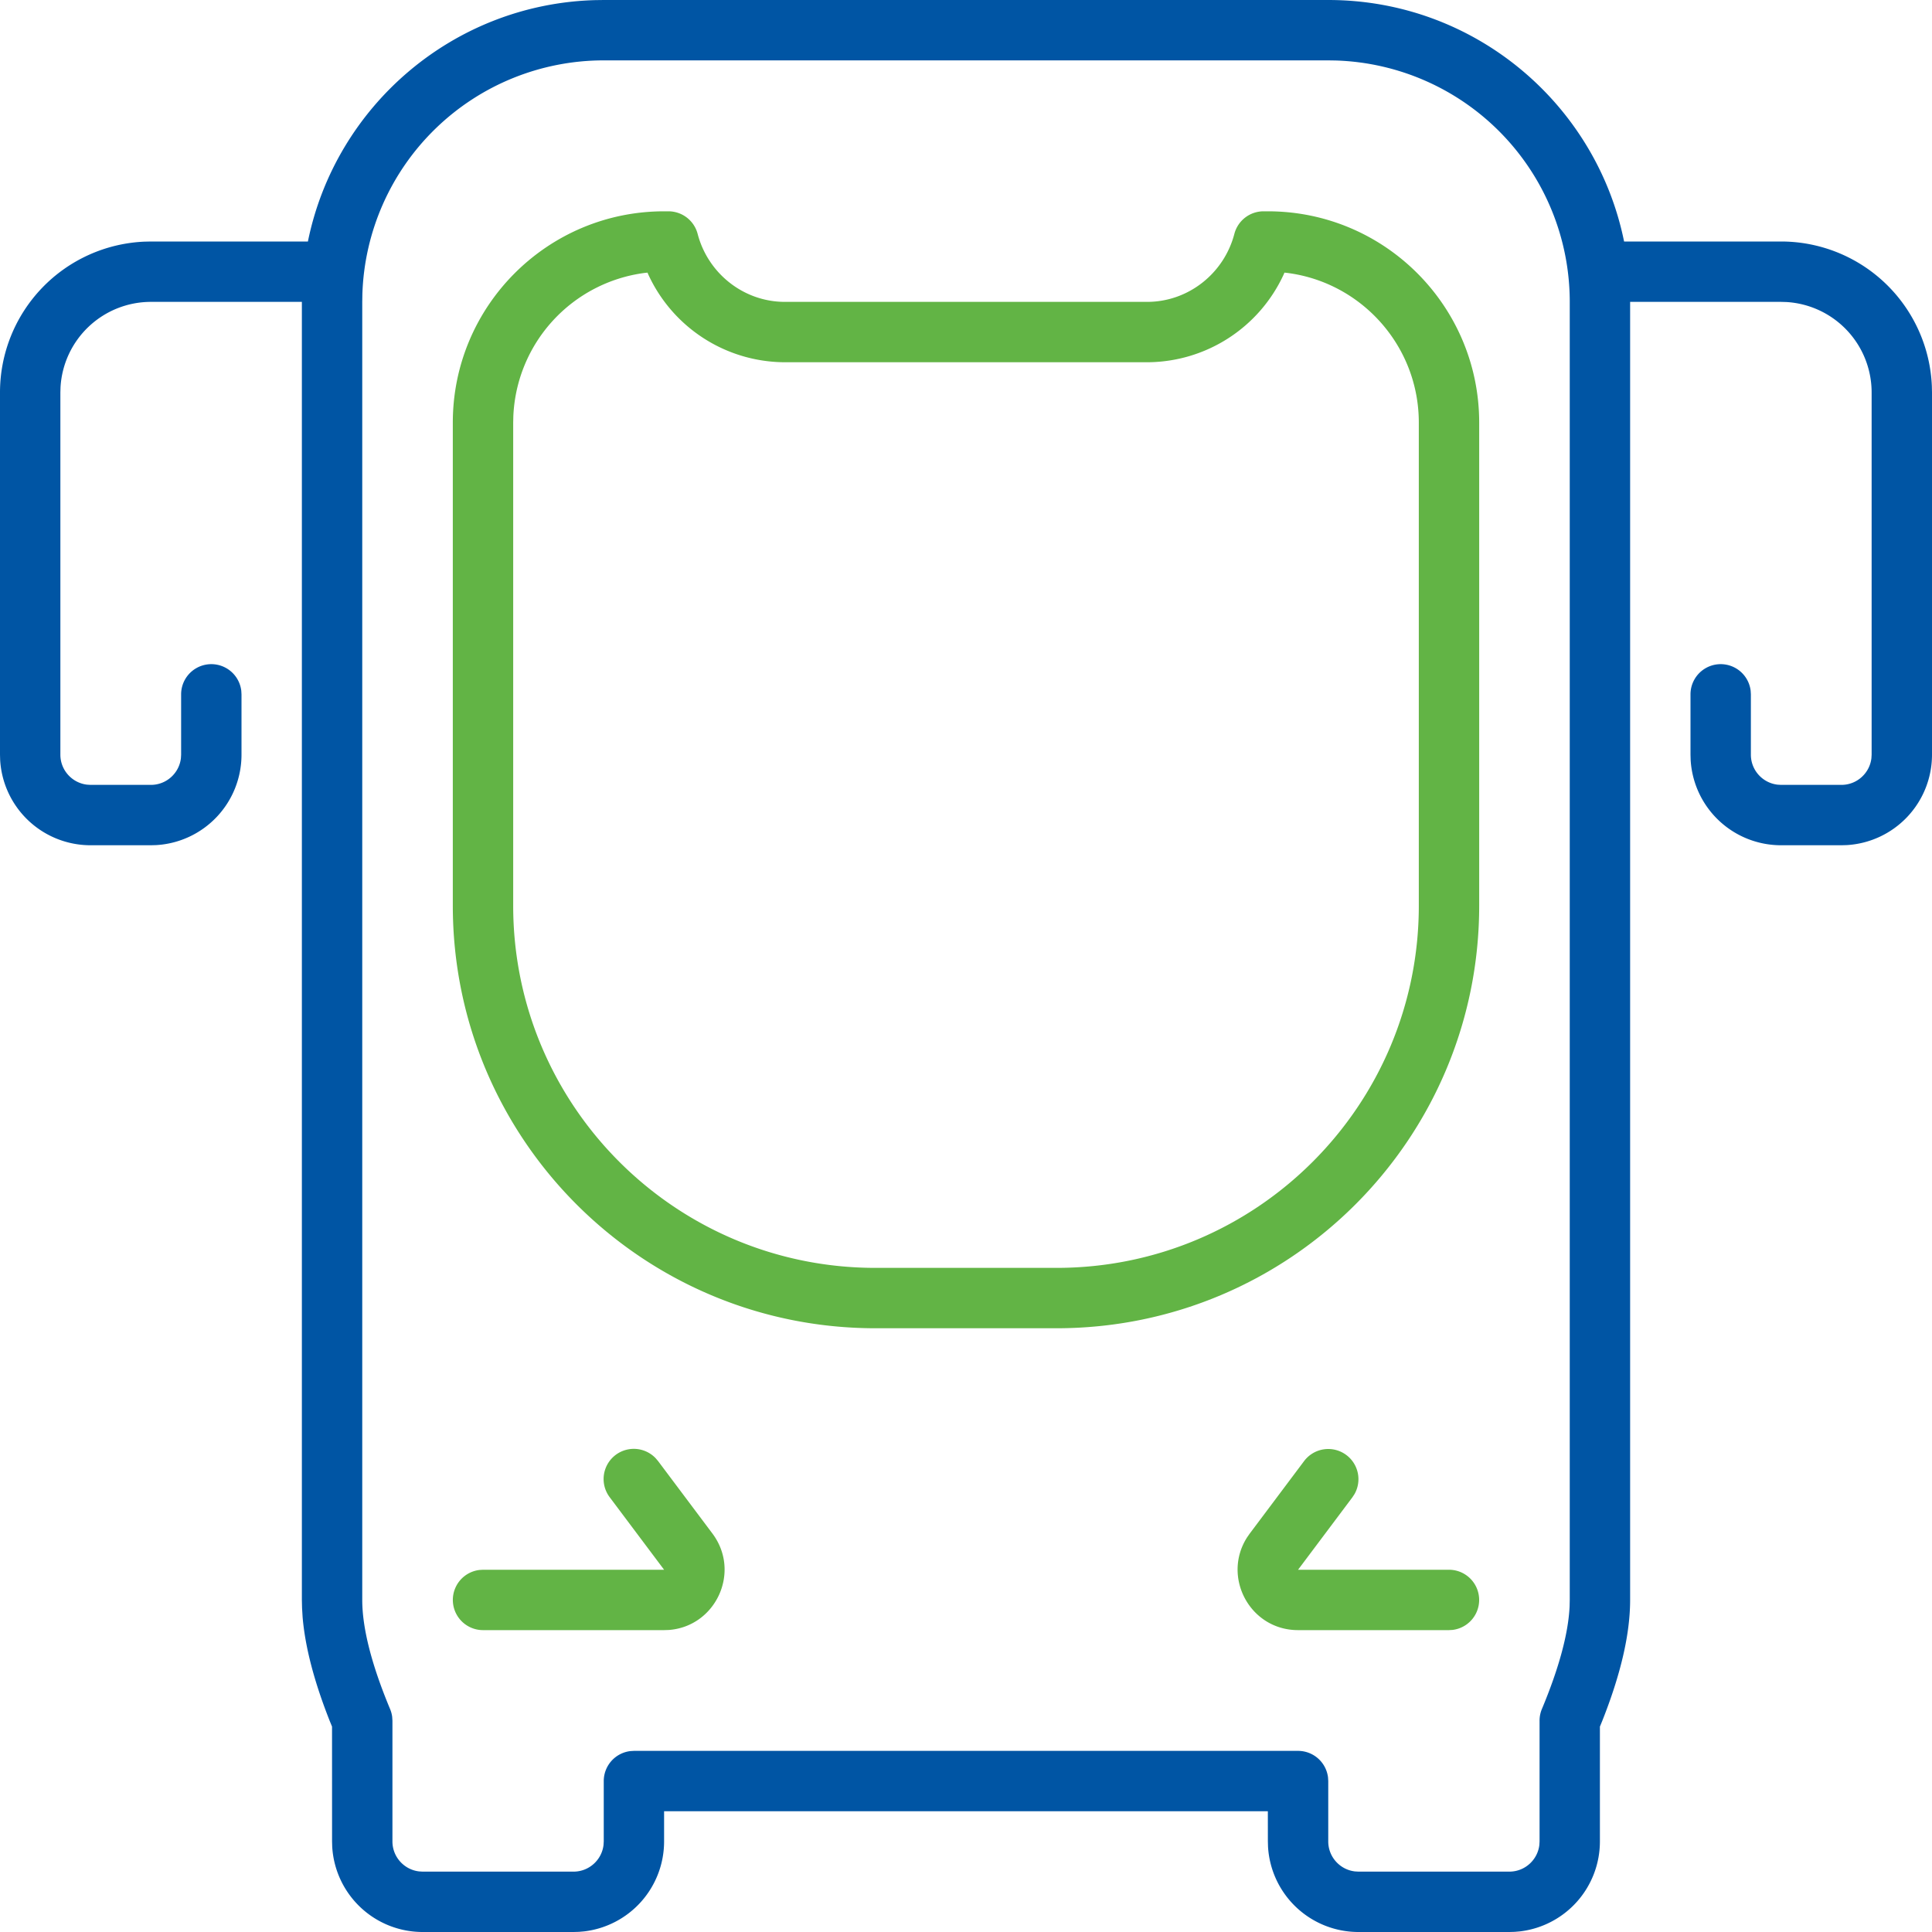
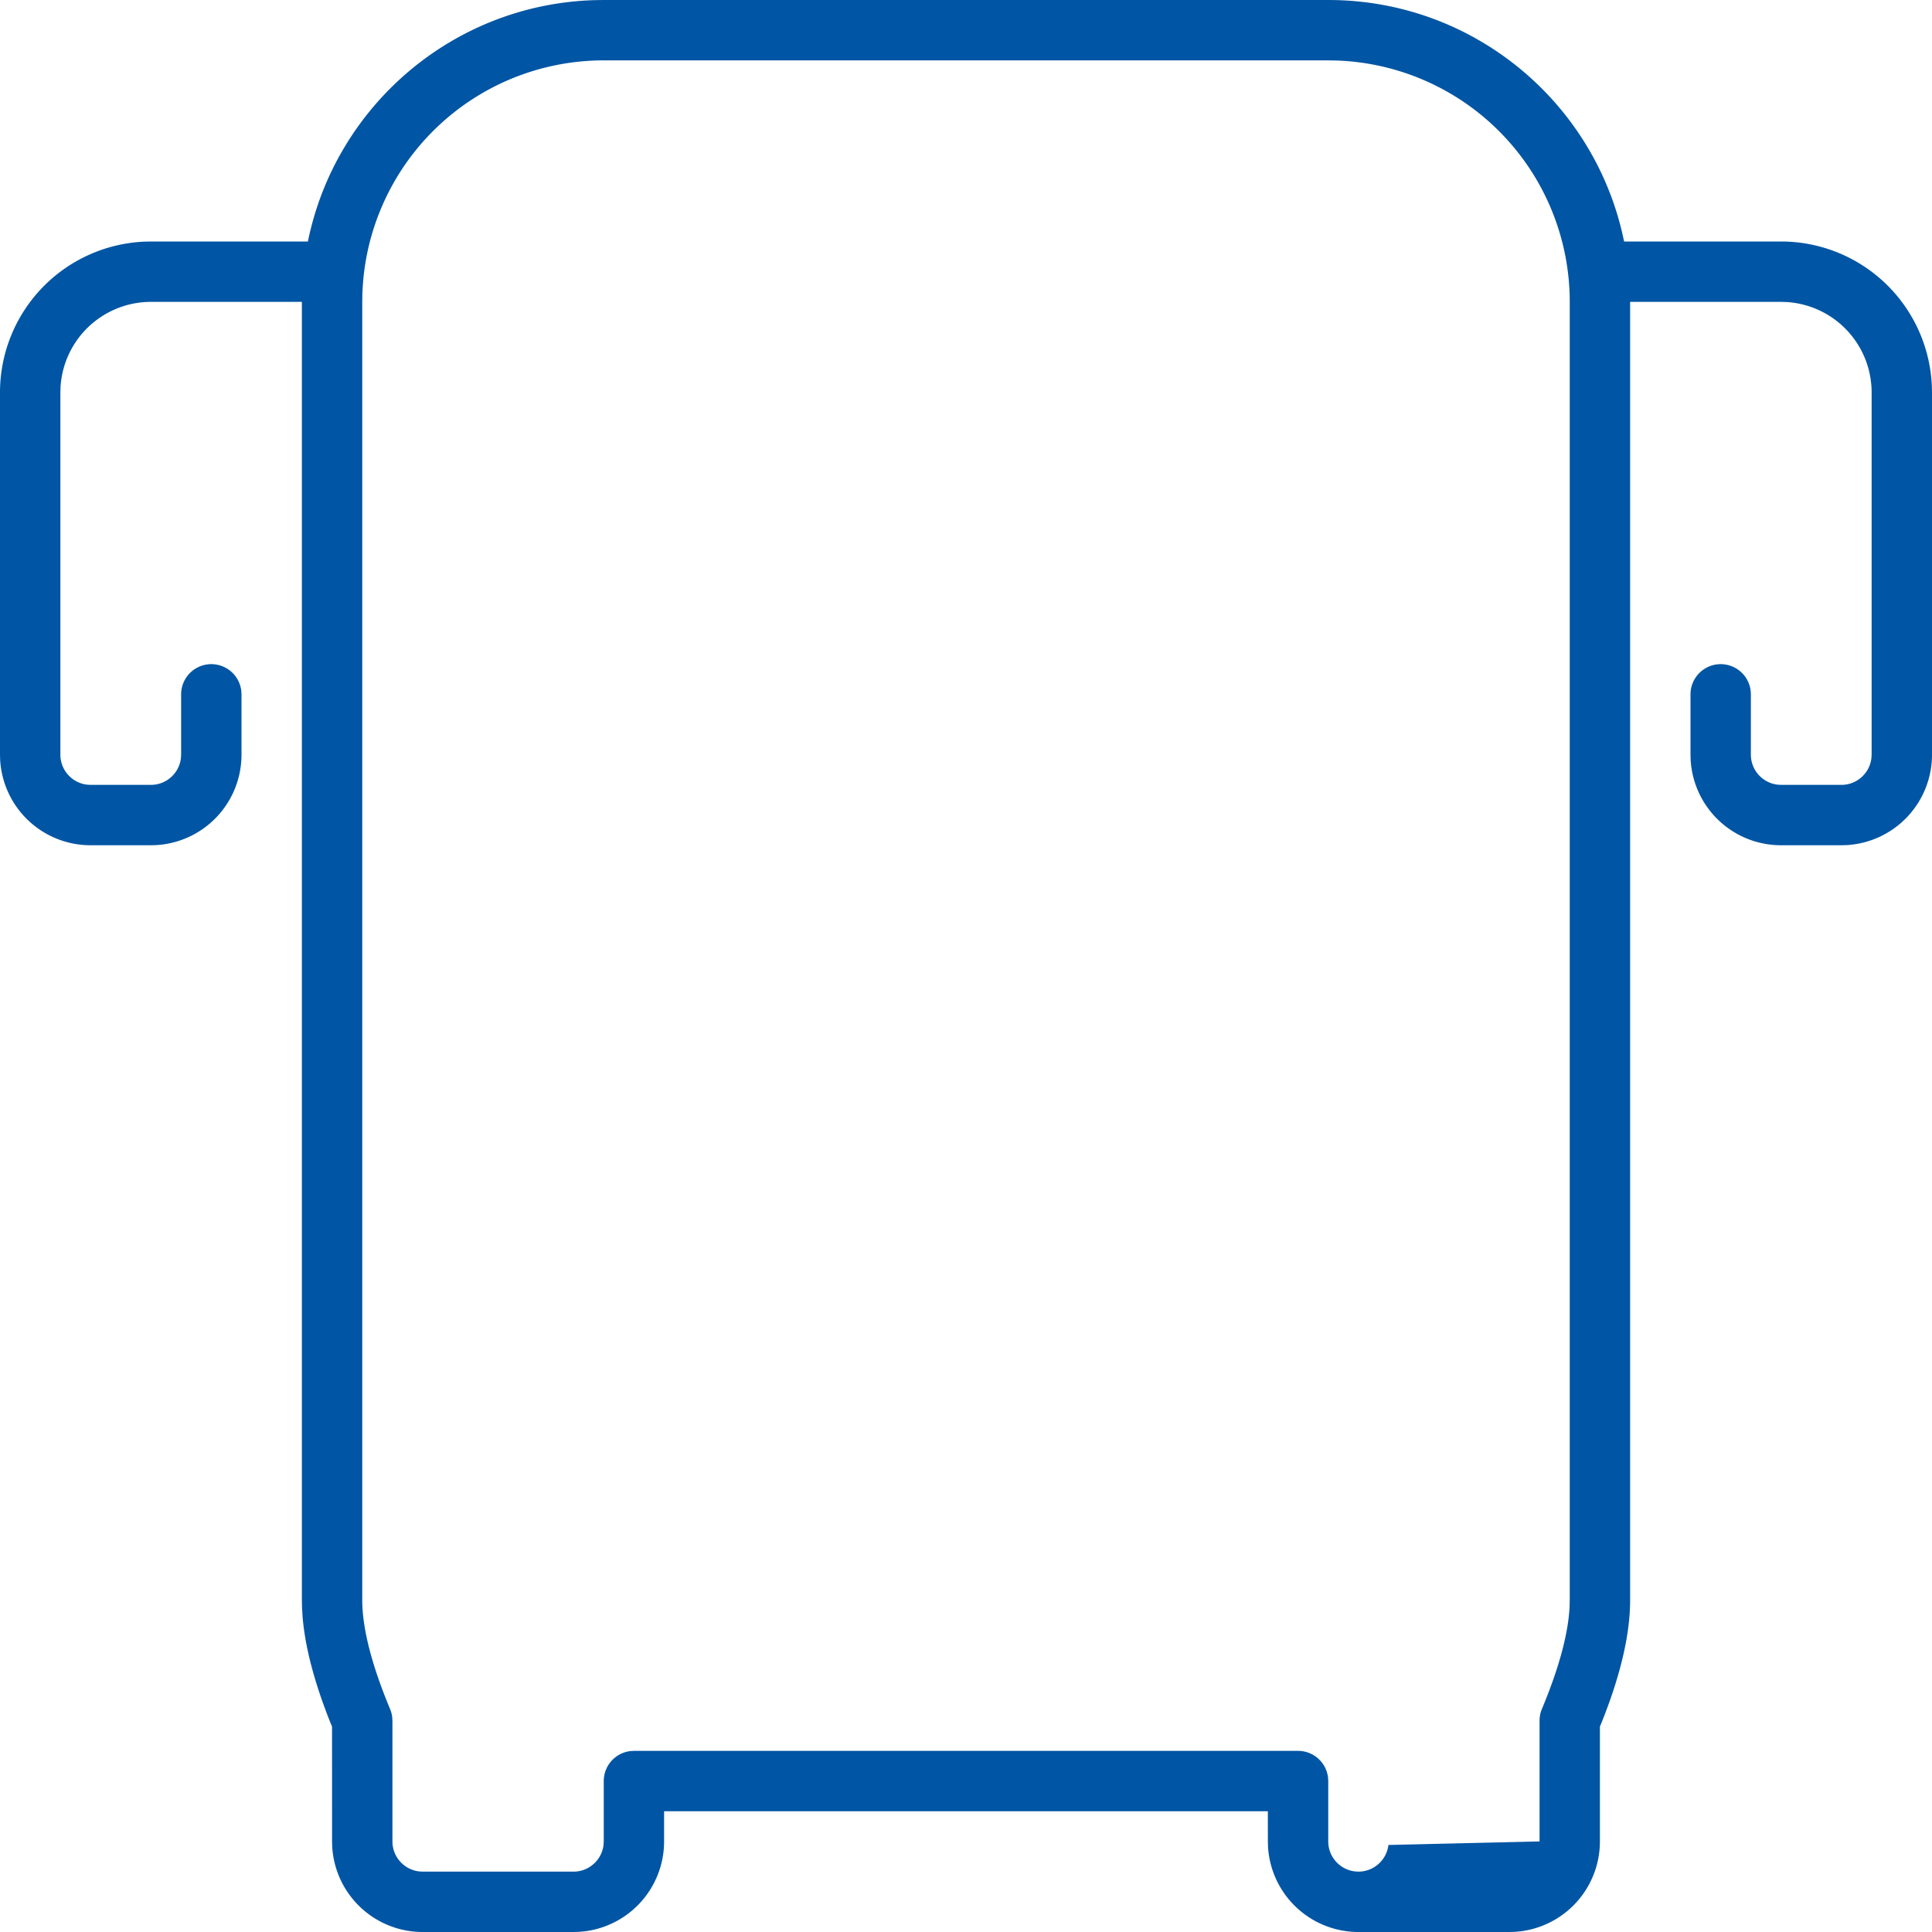
<svg xmlns="http://www.w3.org/2000/svg" width="64" height="64">
  <g fill="none" fill-rule="evenodd">
-     <path d="m21.719 48.305.081.095 1.8 2.4c.957 1.28.105 3.083-1.448 3.195L22 54h-6a1 1 0 0 1-.117-1.993L16 52h5.999l-1.8-2.4a1 1 0 0 1 1.52-1.295zM44.6 48.2a1 1 0 0 1 .269 1.295l-.069.105L43 52h5a1 1 0 0 1 .117 1.993L48 54h-5c-1.597 0-2.528-1.763-1.687-3.075l.087-.125 1.8-2.4a1 1 0 0 1 1.4-.2zM22.142 7a1 1 0 0 1 .968.747C23.453 9.062 24.64 10 26 10h12c1.36 0 2.546-.938 2.89-2.253A1 1 0 0 1 41.856 7H42c3.865 0 7 3.135 7 7v16c0 7.732-6.268 14-14 14h-6c-7.732 0-14-6.268-14-14V14c0-3.865 3.135-7 7-7zm20.407 2.031-.025.06A4.995 4.995 0 0 1 38 12H26a4.996 4.996 0 0 1-4.525-2.908l-.026-.061-.092.01a5.003 5.003 0 0 0-4.352 4.742L17 14v16c0 6.628 5.372 12 12 12h6c6.627 0 12-5.373 12-12V14c0-2.542-1.9-4.643-4.357-4.959l-.094-.01z" fill="#62B445" />
-     <path d="M2 25c0 .512.387.935.883.993L3 26h2c.512 0 .935-.387.993-.883L6 25v-2a1 1 0 0 1 1.993-.117L8 23v2a3 3 0 0 1-2.824 2.995L5 28H3a3 3 0 0 1-2.995-2.824L0 25V13a5 5 0 0 1 4.783-4.995L5 8h5.2c.908-4.475 4.805-7.865 9.516-7.996L20 0h24c4.838 0 8.873 3.435 9.8 8H59a5 5 0 0 1 4.995 4.783L64 13v12a3 3 0 0 1-2.824 2.995L61 28h-2a3 3 0 0 1-2.995-2.824L56 25v-2a1 1 0 0 1 1.993-.117L58 23v2c0 .512.387.935.883.993L59 26h2c.512 0 .935-.387.993-.883L62 25V13a3 3 0 0 0-2.824-2.995L59 10h-5v43c0 1.137-.314 2.474-.93 4.024l-.071.172V61a3.001 3.001 0 0 1-2.65 2.98l-.173.015L50 64h-5a3 3 0 0 1-2.995-2.824L42 61l-.001-1h-20v1a3.001 3.001 0 0 1-2.65 2.98l-.173.015L19 64h-5a3 3 0 0 1-2.995-2.824L11 61l-.001-3.805-.07-.17c-.516-1.302-.82-2.453-.905-3.46l-.018-.3L10 53V10H5a3 3 0 0 0-2.995 2.824L2 13v12zM44 2H20a8 8 0 0 0-7.996 7.75L12 10v43c0 .922.303 2.133.922 3.614a1 1 0 0 1 .069.254L13 57v4c0 .512.386.935.883.993L14 62h5c.512 0 .935-.387.993-.883L20 61v-2a1 1 0 0 1 .883-.993L21 58h22a1 1 0 0 1 .993.883L44 59v2c0 .512.386.935.883.993L45 62h5c.512 0 .935-.387.993-.883L51 61v-4a1 1 0 0 1 .077-.386c.572-1.368.875-2.505.918-3.396L52 53V10a8 8 0 0 0-7.75-7.996L44 2z" fill="#0055A4" />
+     <path d="M2 25c0 .512.387.935.883.993L3 26h2c.512 0 .935-.387.993-.883L6 25v-2a1 1 0 0 1 1.993-.117L8 23v2a3 3 0 0 1-2.824 2.995L5 28H3a3 3 0 0 1-2.995-2.824L0 25V13a5 5 0 0 1 4.783-4.995L5 8h5.2c.908-4.475 4.805-7.865 9.516-7.996L20 0h24c4.838 0 8.873 3.435 9.8 8H59a5 5 0 0 1 4.995 4.783L64 13v12a3 3 0 0 1-2.824 2.995L61 28h-2a3 3 0 0 1-2.995-2.824L56 25v-2a1 1 0 0 1 1.993-.117L58 23v2c0 .512.387.935.883.993L59 26h2c.512 0 .935-.387.993-.883L62 25V13a3 3 0 0 0-2.824-2.995L59 10h-5v43c0 1.137-.314 2.474-.93 4.024l-.071.172V61a3.001 3.001 0 0 1-2.65 2.98l-.173.015L50 64h-5a3 3 0 0 1-2.995-2.824L42 61l-.001-1h-20v1a3.001 3.001 0 0 1-2.65 2.98l-.173.015L19 64h-5a3 3 0 0 1-2.995-2.824L11 61l-.001-3.805-.07-.17c-.516-1.302-.82-2.453-.905-3.46l-.018-.3L10 53V10H5a3 3 0 0 0-2.995 2.824L2 13v12zM44 2H20a8 8 0 0 0-7.996 7.75L12 10v43c0 .922.303 2.133.922 3.614a1 1 0 0 1 .069.254L13 57v4c0 .512.386.935.883.993L14 62h5c.512 0 .935-.387.993-.883L20 61v-2a1 1 0 0 1 .883-.993L21 58h22a1 1 0 0 1 .993.883L44 59v2c0 .512.386.935.883.993L45 62c.512 0 .935-.387.993-.883L51 61v-4a1 1 0 0 1 .077-.386c.572-1.368.875-2.505.918-3.396L52 53V10a8 8 0 0 0-7.75-7.996L44 2z" fill="#0055A4" />
  </g>
</svg>